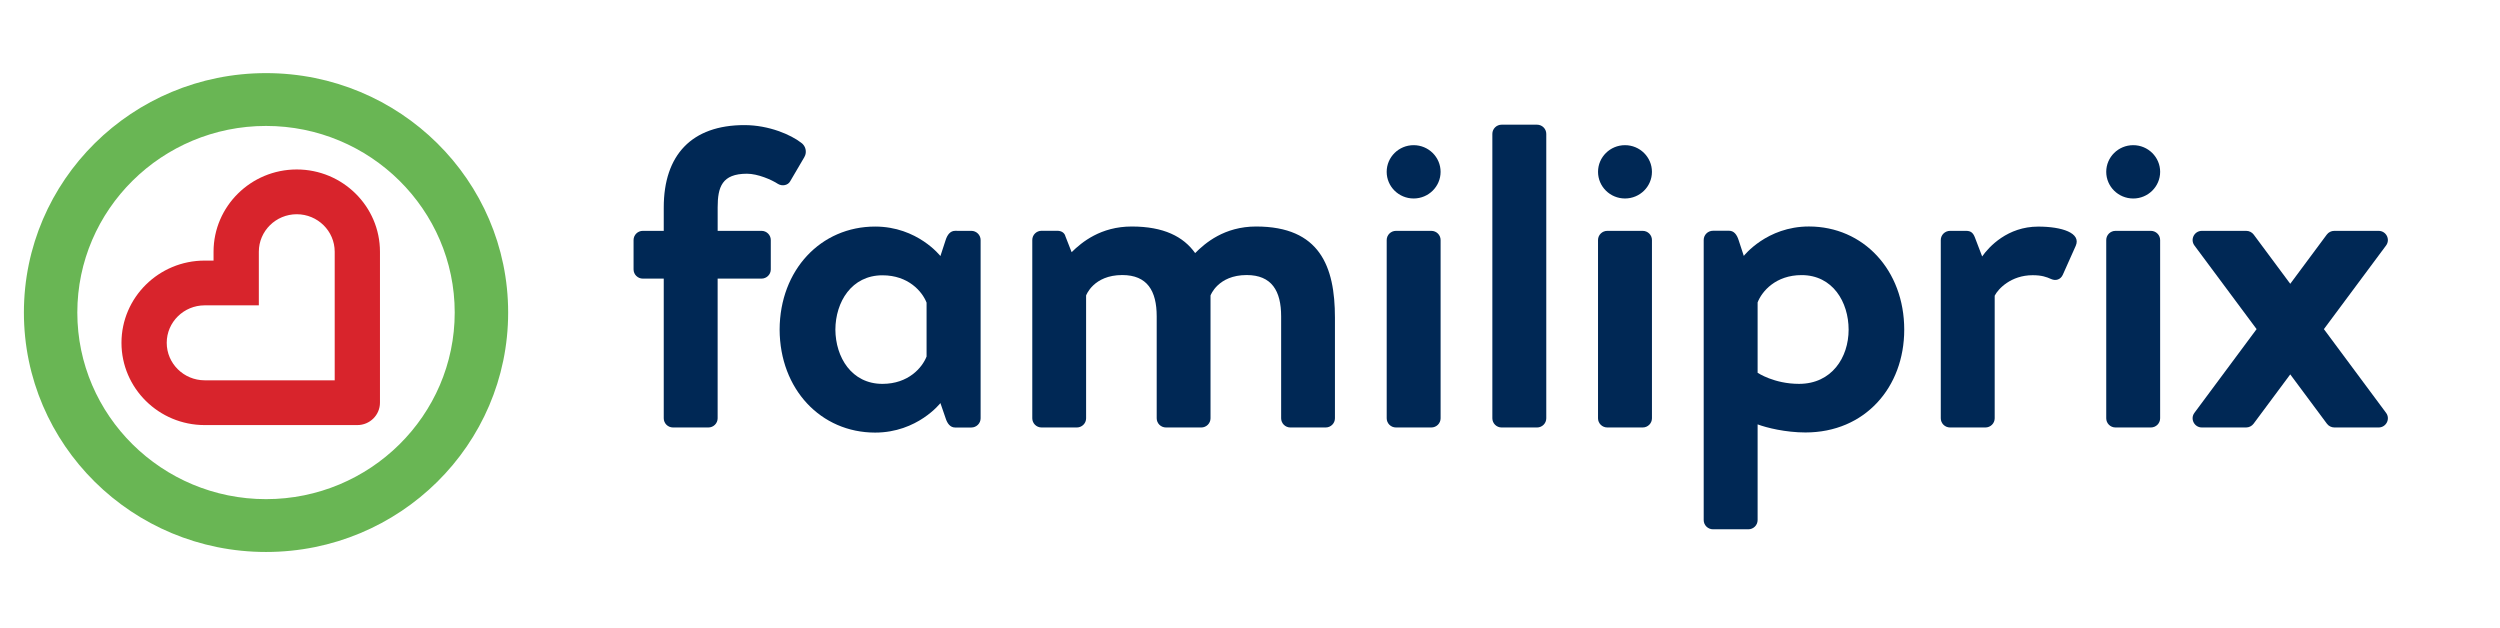
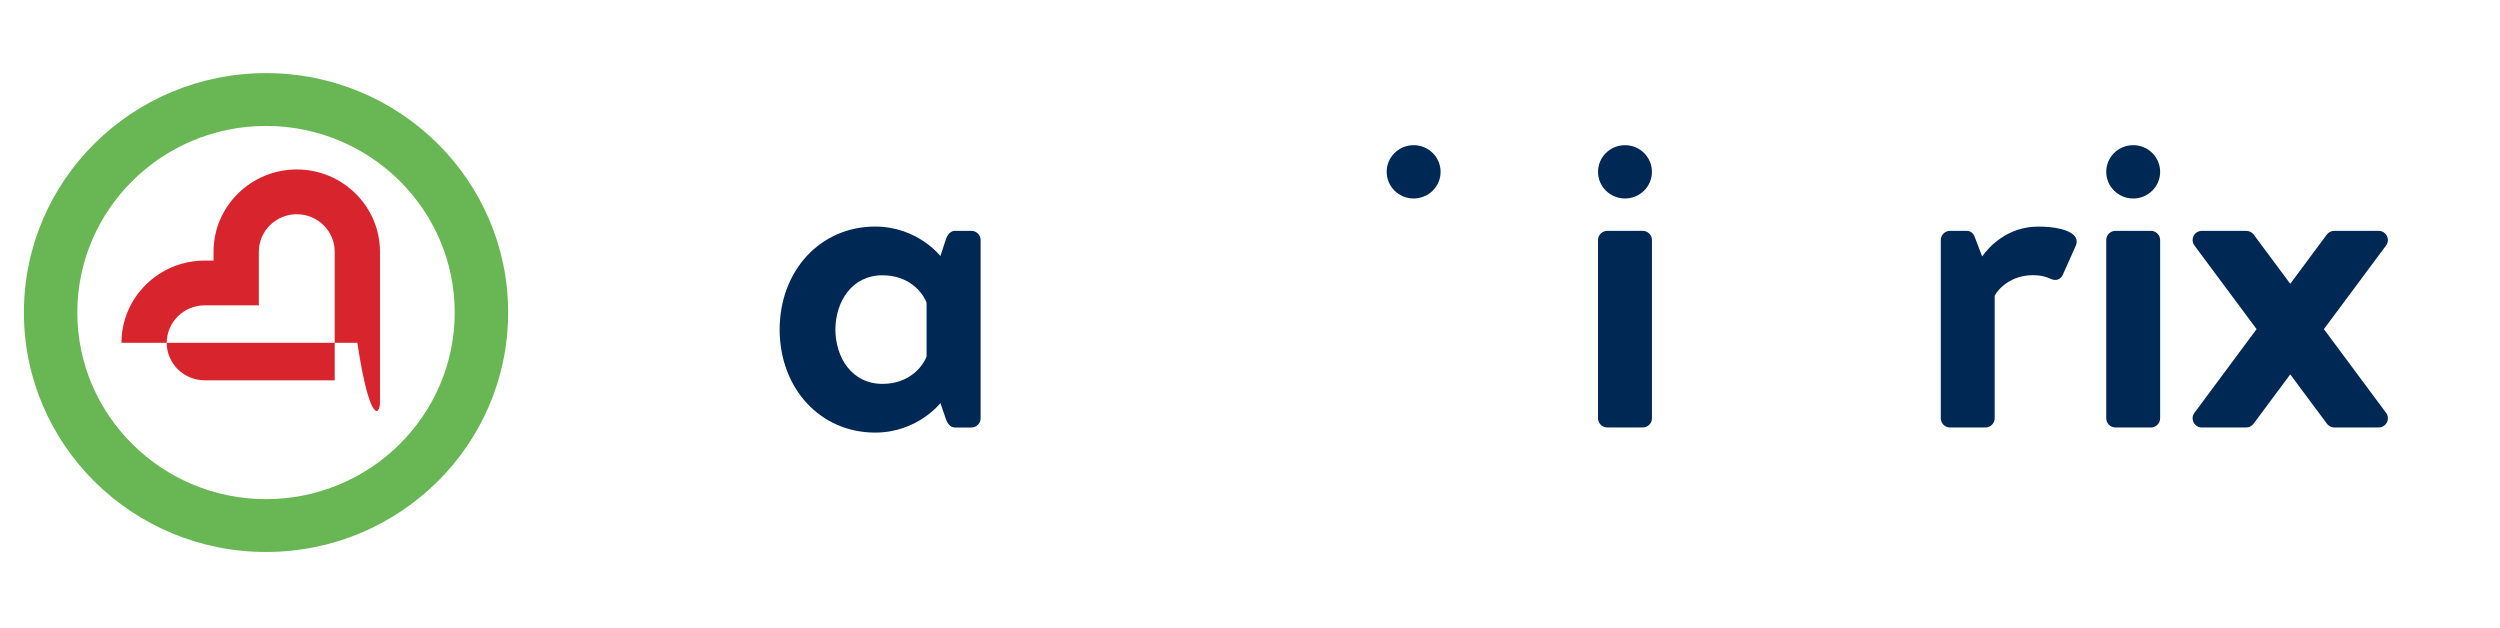
<svg xmlns="http://www.w3.org/2000/svg" width="219" height="55" viewBox="0 0 219 55" fill="none">
  <path fill-rule="evenodd" clip-rule="evenodd" d="M23.304 43.725C14.188 43.725 6.773 36.391 6.773 27.379C6.773 18.364 14.188 11.032 23.304 11.032C32.418 11.032 39.833 18.364 39.833 27.379C39.833 36.391 32.418 43.725 23.304 43.725ZM23.304 6.405C11.589 6.405 2.094 15.795 2.094 27.379C2.094 38.962 11.589 48.353 23.304 48.353C35.018 48.353 44.514 38.962 44.514 27.379C44.514 15.795 35.018 6.405 23.304 6.405Z" fill="#69B654" />
-   <path fill-rule="evenodd" clip-rule="evenodd" d="M29.32 33.315H17.93C16.098 33.315 14.605 31.842 14.605 30.03C14.605 28.221 16.098 26.748 17.93 26.748H22.674V22.049C22.674 20.24 24.164 18.767 25.996 18.767C27.829 18.767 29.32 20.24 29.32 22.05V33.315ZM25.996 14.845C21.976 14.845 18.707 18.077 18.707 22.049V22.827H17.93C13.911 22.827 10.641 26.058 10.641 30.03C10.641 34.004 13.911 37.237 17.93 37.237H31.303C32.396 37.237 33.285 36.357 33.285 35.276V22.049C33.285 18.077 30.015 14.845 25.996 14.845Z" fill="#D8242C" />
+   <path fill-rule="evenodd" clip-rule="evenodd" d="M29.32 33.315H17.93C16.098 33.315 14.605 31.842 14.605 30.03C14.605 28.221 16.098 26.748 17.93 26.748H22.674V22.049C22.674 20.24 24.164 18.767 25.996 18.767C27.829 18.767 29.32 20.24 29.32 22.05V33.315ZM25.996 14.845C21.976 14.845 18.707 18.077 18.707 22.049V22.827H17.93C13.911 22.827 10.641 26.058 10.641 30.03H31.303C32.396 37.237 33.285 36.357 33.285 35.276V22.049C33.285 18.077 30.015 14.845 25.996 14.845Z" fill="#D8242C" />
  <path fill-rule="evenodd" clip-rule="evenodd" d="M81.168 31.23C80.789 32.203 79.577 33.626 77.305 33.627C74.593 33.627 73.194 31.292 73.179 28.871C73.194 26.451 74.593 24.116 77.306 24.116C79.577 24.116 80.789 25.54 81.168 26.512V31.23ZM83.668 20.221C83.25 20.221 82.985 20.559 82.833 21.045L82.38 22.43C82.38 22.43 80.374 19.847 76.663 19.847C71.903 19.847 68.312 23.648 68.295 28.871C68.312 34.093 71.903 37.895 76.663 37.895C80.374 37.895 82.38 35.31 82.38 35.31L82.833 36.627C82.985 37.113 83.25 37.45 83.668 37.45H85.087C85.535 37.45 85.902 37.089 85.902 36.644V21.045V21.028C85.902 20.584 85.536 20.223 85.087 20.222L83.668 20.221Z" fill="#002855" />
-   <path fill-rule="evenodd" clip-rule="evenodd" d="M122.289 20.223H125.382C125.833 20.223 126.197 20.583 126.197 21.028V36.642C126.197 37.087 125.833 37.447 125.382 37.447H122.289C121.839 37.447 121.475 37.087 121.475 36.642V21.028C121.475 20.583 121.839 20.223 122.289 20.223Z" fill="#002855" />
-   <path fill-rule="evenodd" clip-rule="evenodd" d="M131.545 10.922H134.641C135.091 10.922 135.454 11.283 135.454 11.728V36.642C135.454 37.087 135.091 37.448 134.641 37.448H131.545C131.095 37.448 130.73 37.087 130.73 36.642V11.728C130.73 11.283 131.095 10.922 131.545 10.922Z" fill="#002855" />
  <path fill-rule="evenodd" clip-rule="evenodd" d="M140.802 20.223H143.898C144.347 20.223 144.711 20.583 144.711 21.028V36.642C144.711 37.087 144.347 37.447 143.898 37.447H140.802C140.351 37.447 139.986 37.087 139.986 36.642V21.028C139.986 20.583 140.351 20.223 140.802 20.223Z" fill="#002855" />
-   <path fill-rule="evenodd" clip-rule="evenodd" d="M153.967 32.655C153.967 32.655 155.403 33.626 157.594 33.626C160.465 33.626 161.939 31.31 161.939 28.881C161.939 26.454 160.542 24.099 157.819 24.099C155.555 24.099 154.344 25.519 153.967 26.49V32.655ZM158.16 37.884C156.422 37.884 154.76 37.473 153.967 37.175V45.56C153.967 46.004 153.603 46.366 153.153 46.366H150.059C149.61 46.366 149.244 46.004 149.244 45.56V21.02C149.244 20.575 149.61 20.214 150.059 20.214H151.472C151.889 20.214 152.152 20.551 152.304 21.037L152.757 22.418C152.757 22.418 154.76 19.84 158.462 19.84C163.223 19.84 166.811 23.652 166.811 28.881C166.811 33.925 163.372 37.884 158.16 37.884Z" fill="#002855" />
  <path fill-rule="evenodd" clip-rule="evenodd" d="M170.012 21.028C170.012 20.583 170.375 20.223 170.827 20.223H172.239C172.655 20.223 172.845 20.41 172.995 20.784L173.637 22.464C174.241 21.606 175.867 19.85 178.548 19.85C180.628 19.85 182.325 20.41 181.836 21.53L180.701 24.071C180.513 24.483 180.097 24.631 179.683 24.445C179.267 24.258 178.851 24.108 178.059 24.108C176.17 24.108 175.036 25.303 174.735 25.903V36.642C174.735 37.087 174.368 37.447 173.92 37.447H170.827C170.375 37.447 170.012 37.087 170.012 36.642V21.028Z" fill="#002855" />
  <path fill-rule="evenodd" clip-rule="evenodd" d="M209.019 36.165L203.573 28.831L209.019 21.505C209.414 20.973 209.03 20.223 208.364 20.223H204.482C204.223 20.223 203.979 20.345 203.825 20.552L200.626 24.861L197.426 20.552C197.272 20.345 197.028 20.223 196.769 20.223H192.888C192.221 20.223 191.838 20.973 192.232 21.505L197.678 28.831L192.231 36.165C191.838 36.697 192.221 37.447 192.888 37.447H196.755C197.014 37.447 197.258 37.325 197.412 37.119L200.626 32.796L203.839 37.119C203.993 37.325 204.237 37.447 204.495 37.447H208.364C209.03 37.447 209.414 36.697 209.019 36.165Z" fill="#002855" />
-   <path fill-rule="evenodd" clip-rule="evenodd" d="M110.04 19.842C107.242 19.842 105.561 21.302 104.695 22.171C103.669 20.726 101.941 19.842 99.14 19.842C96.427 19.842 94.762 21.216 93.875 22.091L93.331 20.701C93.257 20.402 92.993 20.216 92.615 20.216H91.242C90.791 20.216 90.428 20.576 90.428 21.022V36.642C90.428 37.086 90.791 37.447 91.242 37.447H94.33C94.779 37.447 95.143 37.086 95.143 36.642L95.142 25.885C95.142 25.885 95.782 24.094 98.308 24.094C100.497 24.094 101.327 25.475 101.327 27.712V36.642C101.327 37.086 101.691 37.447 102.142 37.447L105.228 37.448C105.677 37.448 106.042 37.087 106.042 36.642V25.885C106.042 25.885 106.683 24.094 109.209 24.094C111.396 24.094 112.228 25.475 112.228 27.712V36.642C112.228 37.087 112.59 37.448 113.042 37.448L116.127 37.447C116.577 37.447 116.941 37.086 116.941 36.642V27.825C116.941 23.349 115.622 19.842 110.04 19.842Z" fill="#002855" />
  <path fill-rule="evenodd" clip-rule="evenodd" d="M126.196 15.053C126.196 16.341 125.138 17.387 123.835 17.387C122.531 17.387 121.473 16.341 121.473 15.053C121.473 13.764 122.531 12.717 123.835 12.717C125.138 12.717 126.196 13.764 126.196 15.053Z" fill="#002855" />
  <path fill-rule="evenodd" clip-rule="evenodd" d="M144.71 15.053C144.71 16.341 143.652 17.387 142.35 17.387C141.044 17.387 139.988 16.341 139.988 15.053C139.988 13.764 141.044 12.717 142.35 12.717C143.652 12.717 144.71 13.764 144.71 15.053Z" fill="#002855" />
  <path fill-rule="evenodd" clip-rule="evenodd" d="M189.229 15.053C189.229 16.341 188.171 17.389 186.87 17.389C185.564 17.387 184.506 16.341 184.506 15.053C184.506 13.764 185.564 12.717 186.87 12.717C188.171 12.717 189.229 13.764 189.229 15.053Z" fill="#002855" />
  <path fill-rule="evenodd" clip-rule="evenodd" d="M185.32 20.223H188.414C188.864 20.223 189.228 20.583 189.228 21.028V36.642C189.228 37.087 188.864 37.447 188.414 37.447H185.32C184.869 37.447 184.506 37.087 184.506 36.642V21.028C184.506 20.583 184.869 20.223 185.32 20.223Z" fill="#002855" />
-   <path fill-rule="evenodd" clip-rule="evenodd" d="M58.959 37.447H62.051C62.501 37.447 62.865 37.087 62.865 36.642V24.407H66.705C67.156 24.407 67.521 24.046 67.521 23.601V21.027C67.521 20.583 67.156 20.222 66.705 20.222H62.867V18.169C62.867 16.376 63.245 15.218 65.436 15.218C66.381 15.219 67.59 15.741 68.156 16.114C68.534 16.339 69.027 16.227 69.214 15.89L70.458 13.768C70.494 13.709 70.52 13.648 70.541 13.586C70.648 13.261 70.573 12.902 70.346 12.649C70.325 12.627 70.304 12.604 70.281 12.583C70.25 12.555 70.216 12.527 70.18 12.502C69.294 11.811 67.368 10.959 65.211 10.959C60.601 10.958 58.146 13.573 58.145 18.168L58.144 20.222H56.314C55.864 20.222 55.5 20.583 55.5 21.027V23.601C55.5 24.046 55.864 24.407 56.314 24.407H58.144V36.642C58.144 37.087 58.507 37.447 58.959 37.447Z" fill="#002855" />
</svg>